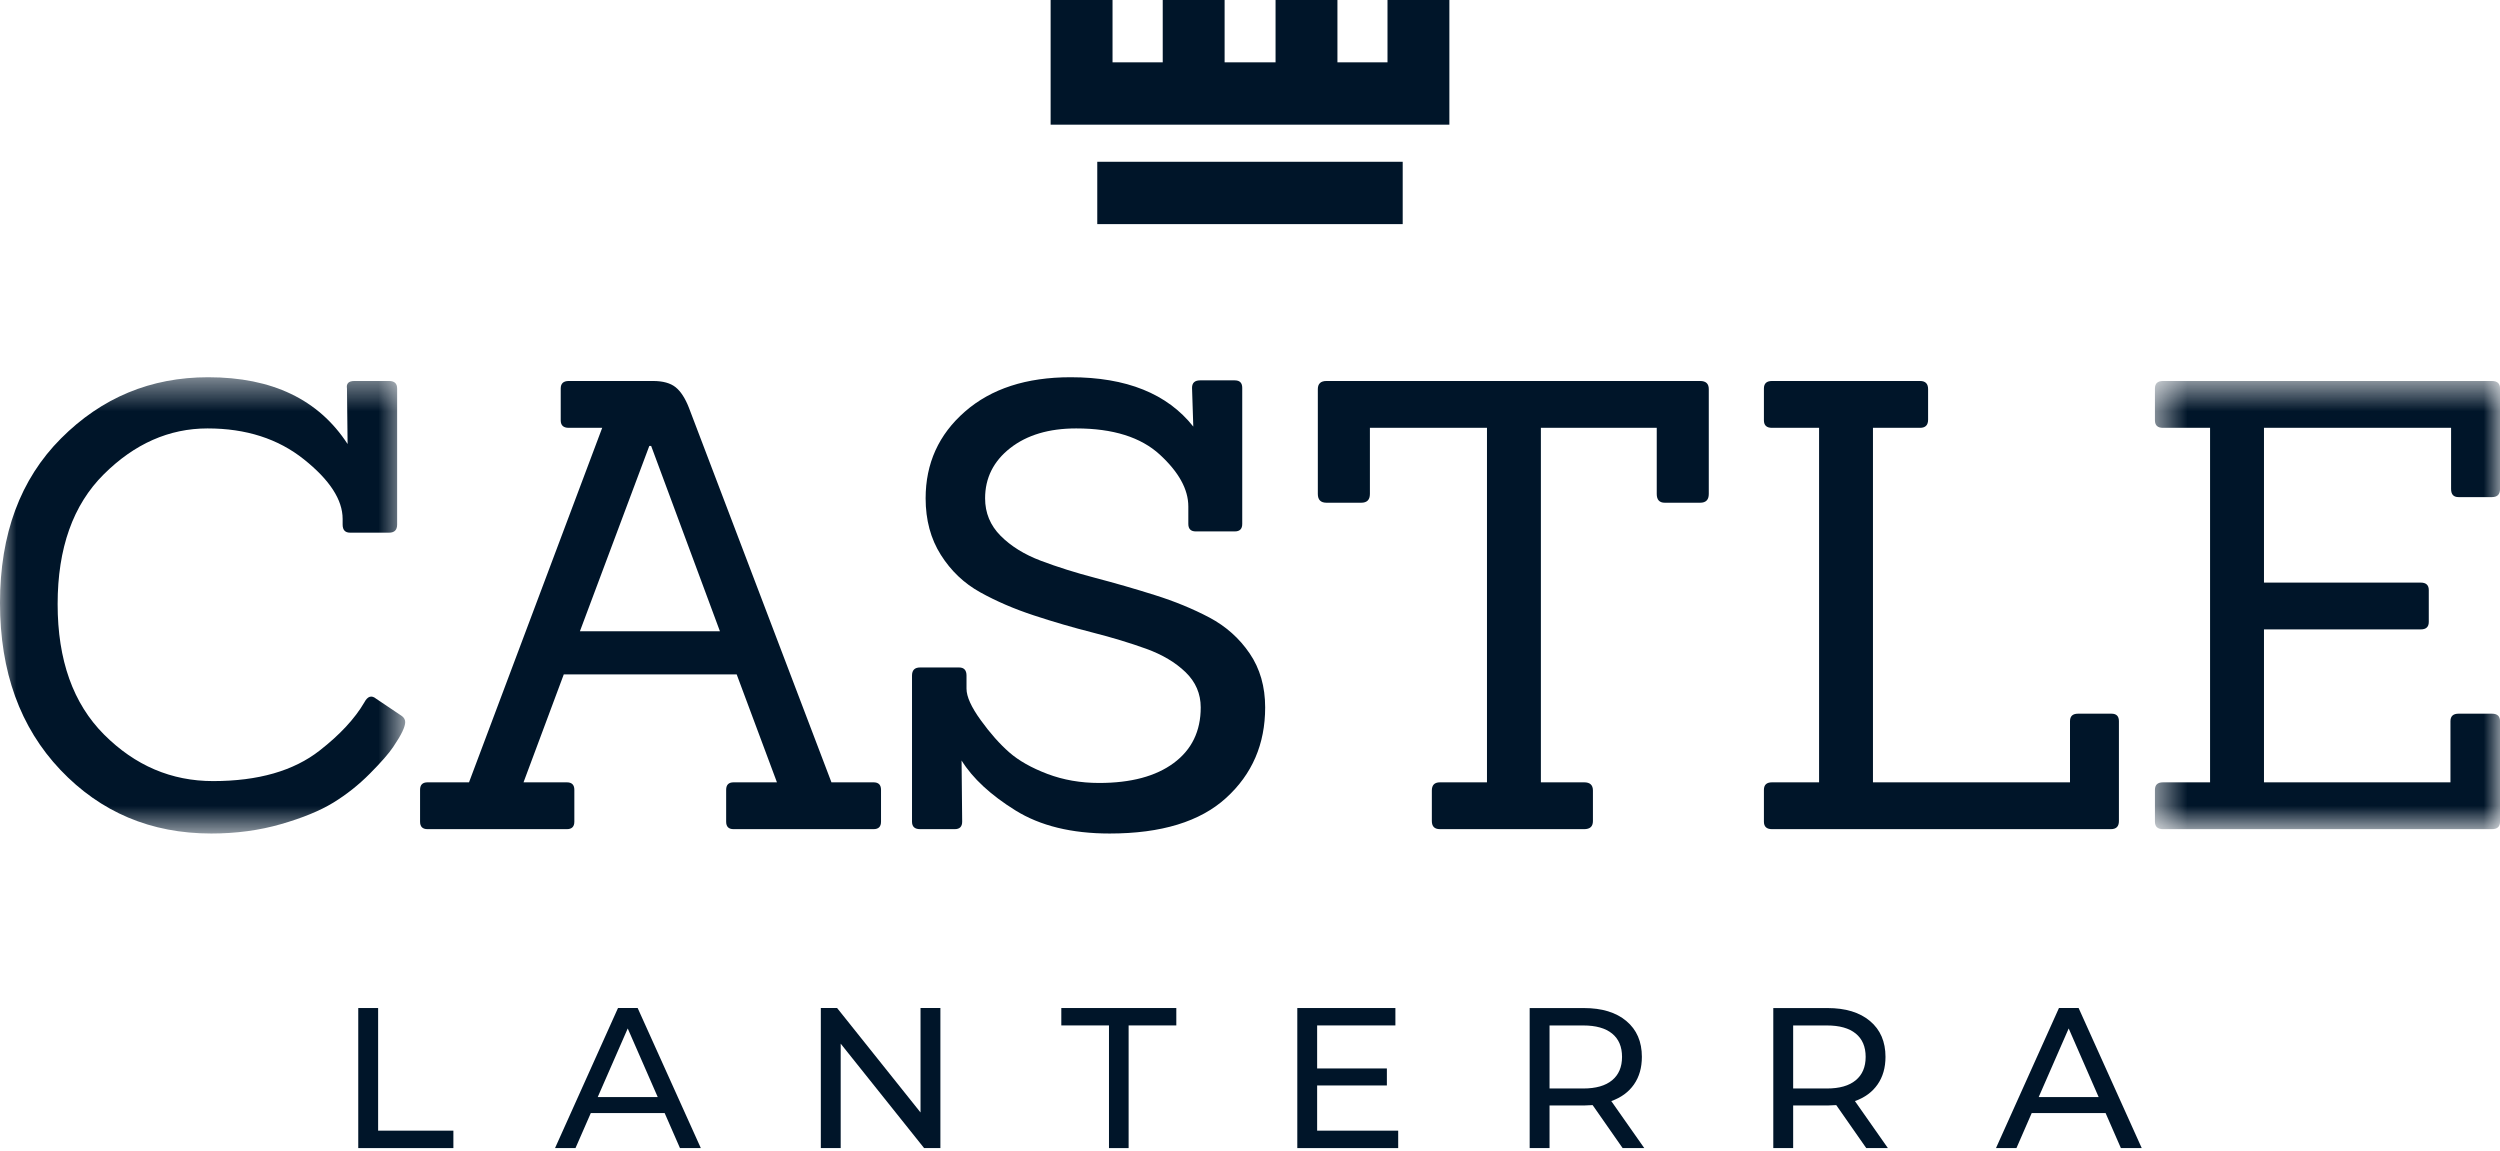
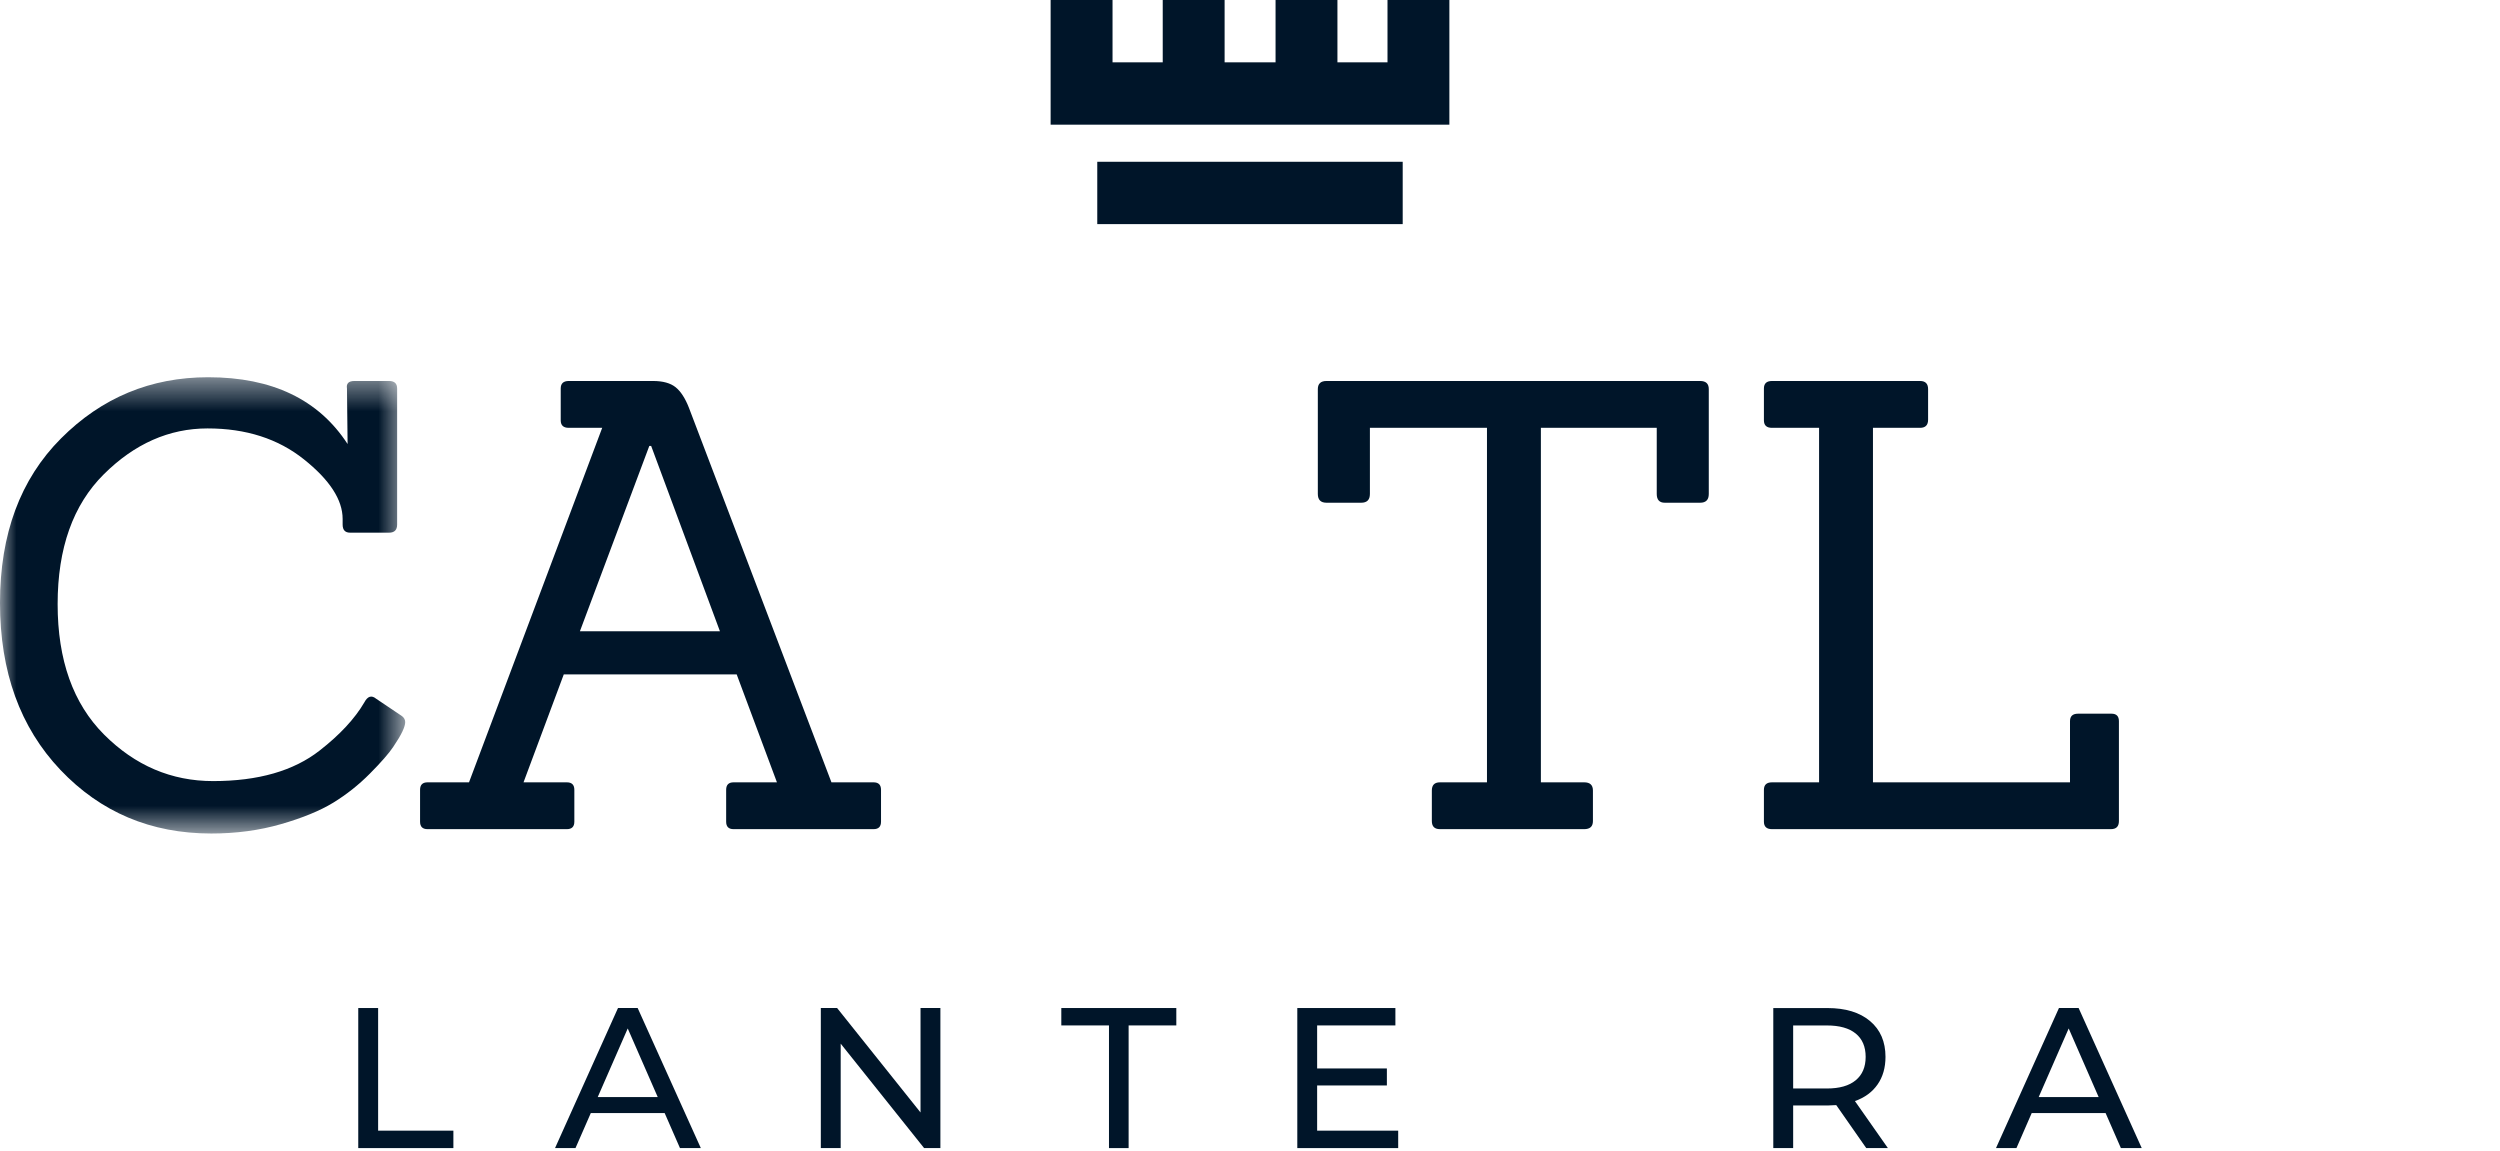
<svg xmlns="http://www.w3.org/2000/svg" width="76" height="35" viewBox="0 0 76 35" fill="none">
  <g clip-path="url(#clip0_14975_30282)">
    <path fill-rule="evenodd" clip-rule="evenodd" d="M33.357 6.813H42.642V4.918H33.357V6.813Z" fill="#001529" />
    <path fill-rule="evenodd" clip-rule="evenodd" d="M42.18 0V1.895H40.658V0H38.777V1.895H37.228V0H35.347V1.895H33.821V0H31.939V1.895V2.39V3.79H44.061V2.39V1.895V0H42.18Z" fill="#001529" />
    <path fill-rule="evenodd" clip-rule="evenodd" d="M10.891 30.644V34.902H13.783V34.372H11.495V30.644H10.891Z" fill="#001529" />
    <path fill-rule="evenodd" clip-rule="evenodd" d="M18.787 30.644L16.873 34.902H17.495L17.96 33.838H20.206L20.671 34.902H21.305L19.385 30.644H18.787ZM19.083 31.265L19.995 33.351H18.171L19.083 31.265Z" fill="#001529" />
    <path fill-rule="evenodd" clip-rule="evenodd" d="M27.984 30.644V33.819L25.448 30.644H24.953V34.902H25.557V31.727L28.093 34.902H28.588V30.644H27.984Z" fill="#001529" />
    <path fill-rule="evenodd" clip-rule="evenodd" d="M32.264 30.644V31.173H33.713V34.902H34.31V31.173H35.76V30.644H32.264Z" fill="#001529" />
    <path fill-rule="evenodd" clip-rule="evenodd" d="M39.438 30.644V34.902H42.505V34.372H40.041V32.998H42.161V32.481H40.041V31.173H42.42V30.644H39.438Z" fill="#001529" />
-     <path fill-rule="evenodd" clip-rule="evenodd" d="M49.008 32.84C49.209 32.674 49.31 32.437 49.31 32.128C49.31 31.82 49.209 31.584 49.008 31.42C48.806 31.256 48.514 31.174 48.132 31.174H47.106V33.09H48.132C48.514 33.09 48.806 33.007 49.008 32.84ZM49.328 34.902L48.416 33.595C48.303 33.603 48.215 33.607 48.15 33.607H47.106V34.902H46.502V30.645H48.15C48.697 30.645 49.129 30.776 49.442 31.04C49.756 31.303 49.913 31.666 49.913 32.128C49.913 32.457 49.833 32.737 49.672 32.968C49.511 33.199 49.281 33.367 48.983 33.473L49.986 34.902H49.328Z" fill="#001529" />
    <path fill-rule="evenodd" clip-rule="evenodd" d="M56.414 32.84C56.615 32.674 56.716 32.437 56.716 32.128C56.716 31.82 56.615 31.584 56.414 31.42C56.213 31.256 55.921 31.174 55.539 31.174H54.512V33.09H55.539C55.921 33.09 56.213 33.007 56.414 32.84ZM56.734 34.902L55.822 33.595C55.71 33.603 55.621 33.607 55.556 33.607H54.512V34.902H53.908V30.645H55.556C56.104 30.645 56.535 30.776 56.849 31.04C57.162 31.303 57.319 31.666 57.319 32.128C57.319 32.457 57.239 32.737 57.078 32.968C56.917 33.199 56.688 33.367 56.39 33.473L57.392 34.902H56.734Z" fill="#001529" />
    <path fill-rule="evenodd" clip-rule="evenodd" d="M63.799 33.351L62.888 31.265L61.976 33.351H63.799ZM64.01 33.837H61.764L61.3 34.902H60.678L62.592 30.644H63.19L65.109 34.902H64.475L64.01 33.837Z" fill="#001529" />
    <mask id="mask0_14975_30282" style="mask-type:luminance" maskUnits="userSpaceOnUse" x="0" y="11" width="13" height="15">
      <path d="M0 11.468H12.318V25.339H0V11.468Z" fill="white" />
    </mask>
    <g mask="url(#mask0_14975_30282)">
      <path fill-rule="evenodd" clip-rule="evenodd" d="M12.224 21.772C12.287 21.823 12.318 21.882 12.318 21.952C12.318 22.022 12.29 22.116 12.234 22.236C12.177 22.357 12.083 22.515 11.951 22.711C11.819 22.907 11.584 23.176 11.245 23.517C10.906 23.859 10.535 24.153 10.133 24.4C9.731 24.646 9.201 24.864 8.542 25.054C7.883 25.244 7.176 25.339 6.423 25.339C4.589 25.339 3.061 24.694 1.836 23.404C0.612 22.113 0 20.421 0 18.328C0 16.235 0.618 14.568 1.855 13.328C3.092 12.088 4.583 11.468 6.329 11.468C8.275 11.468 9.687 12.145 10.567 13.499L10.548 11.81C10.523 11.658 10.598 11.582 10.774 11.582H11.829C11.991 11.582 12.073 11.658 12.073 11.81V15.946C12.073 16.111 11.991 16.193 11.829 16.193H10.642C10.491 16.193 10.416 16.111 10.416 15.946V15.776C10.416 15.194 10.024 14.59 9.239 13.964C8.454 13.337 7.478 13.024 6.31 13.024C5.142 13.024 4.09 13.489 3.155 14.419C2.219 15.349 1.752 16.665 1.752 18.366C1.752 20.067 2.223 21.389 3.164 22.331C4.106 23.274 5.211 23.745 6.479 23.745C7.848 23.745 8.928 23.435 9.719 22.815C10.334 22.335 10.786 21.848 11.075 21.354C11.175 21.164 11.295 21.127 11.433 21.24L12.224 21.772Z" fill="#001529" />
    </g>
    <path fill-rule="evenodd" clip-rule="evenodd" d="M21.886 19.191L19.795 13.556H19.739L17.629 19.191H21.886ZM26.557 25.206H22.3C22.15 25.206 22.075 25.13 22.075 24.979V24.011C22.075 23.859 22.15 23.783 22.3 23.783H23.619L22.395 20.501H17.139L15.915 23.783H17.234C17.384 23.783 17.46 23.859 17.46 24.011V24.979C17.46 25.13 17.384 25.206 17.234 25.206H12.996C12.845 25.206 12.77 25.13 12.77 24.979V24.011C12.77 23.859 12.845 23.783 12.996 23.783H14.258L18.307 13.006H17.29C17.127 13.006 17.046 12.93 17.046 12.778V11.81C17.046 11.658 17.127 11.582 17.29 11.582H19.852C20.153 11.582 20.382 11.646 20.539 11.772C20.696 11.899 20.831 12.108 20.944 12.398L25.276 23.783H26.557C26.708 23.783 26.783 23.859 26.783 24.011V24.979C26.783 25.13 26.708 25.206 26.557 25.206Z" fill="#001529" />
-     <path fill-rule="evenodd" clip-rule="evenodd" d="M29.024 25.206H27.97C27.806 25.206 27.725 25.13 27.725 24.978V20.538C27.725 20.374 27.806 20.291 27.97 20.291H29.156C29.307 20.291 29.382 20.374 29.382 20.538V20.937C29.382 21.177 29.527 21.496 29.816 21.895C30.104 22.294 30.393 22.619 30.682 22.872C30.971 23.125 31.357 23.343 31.84 23.527C32.324 23.71 32.848 23.802 33.413 23.802C34.38 23.802 35.136 23.6 35.683 23.195C36.229 22.79 36.502 22.227 36.502 21.506C36.502 21.089 36.348 20.731 36.041 20.434C35.733 20.137 35.334 19.9 34.845 19.723C34.355 19.546 33.812 19.381 33.215 19.229C32.619 19.077 32.022 18.904 31.426 18.707C30.829 18.511 30.287 18.277 29.797 18.005C29.307 17.733 28.908 17.354 28.601 16.867C28.293 16.38 28.139 15.807 28.139 15.149C28.139 14.087 28.537 13.208 29.335 12.512C30.132 11.816 31.203 11.468 32.547 11.468C34.242 11.468 35.485 11.968 36.276 12.968L36.238 11.791C36.238 11.639 36.32 11.563 36.483 11.563H37.538C37.689 11.563 37.764 11.639 37.764 11.791V15.928C37.764 16.079 37.689 16.155 37.538 16.155H36.352C36.201 16.155 36.125 16.079 36.125 15.928V15.396C36.125 14.878 35.836 14.352 35.259 13.821C34.681 13.29 33.834 13.024 32.716 13.024C31.887 13.024 31.219 13.224 30.71 13.622C30.202 14.021 29.947 14.53 29.947 15.149C29.947 15.592 30.104 15.972 30.418 16.288C30.732 16.604 31.14 16.857 31.643 17.047C32.145 17.237 32.697 17.411 33.3 17.569C33.903 17.727 34.506 17.901 35.108 18.091C35.711 18.28 36.263 18.508 36.766 18.773C37.268 19.04 37.676 19.403 37.99 19.865C38.304 20.326 38.461 20.874 38.461 21.506C38.461 22.619 38.066 23.536 37.274 24.257C36.483 24.978 35.303 25.339 33.733 25.339C32.578 25.339 31.624 25.105 30.87 24.637C30.117 24.169 29.57 23.663 29.232 23.119L29.25 24.978C29.25 25.13 29.175 25.206 29.024 25.206Z" fill="#001529" />
    <path fill-rule="evenodd" clip-rule="evenodd" d="M48.161 25.206H43.773C43.61 25.206 43.528 25.124 43.528 24.96V24.03C43.528 23.866 43.61 23.783 43.773 23.783H45.204V13.006H41.645V15.017C41.645 15.194 41.557 15.283 41.381 15.283H40.326C40.15 15.283 40.062 15.194 40.062 15.017V11.829C40.062 11.665 40.15 11.582 40.326 11.582H51.684C51.86 11.582 51.947 11.665 51.947 11.829V15.017C51.947 15.194 51.86 15.283 51.684 15.283H50.61C50.447 15.283 50.365 15.194 50.365 15.017V13.006H46.843V23.783H48.161C48.337 23.783 48.425 23.866 48.425 24.03V24.96C48.425 25.124 48.337 25.206 48.161 25.206Z" fill="#001529" />
    <path fill-rule="evenodd" clip-rule="evenodd" d="M64.171 25.206H53.868C53.705 25.206 53.623 25.13 53.623 24.978V24.011C53.623 23.859 53.705 23.783 53.868 23.783H55.3V13.006H53.868C53.705 13.006 53.623 12.93 53.623 12.778V11.81C53.623 11.658 53.705 11.582 53.868 11.582H58.37C58.532 11.582 58.614 11.665 58.614 11.829V12.759C58.614 12.924 58.532 13.006 58.37 13.006H56.938V23.783H62.928V21.924C62.928 21.772 63.009 21.696 63.173 21.696H64.19C64.34 21.696 64.415 21.772 64.415 21.924V24.96C64.415 25.124 64.334 25.206 64.171 25.206Z" fill="#001529" />
    <mask id="mask1_14975_30282" style="mask-type:luminance" maskUnits="userSpaceOnUse" x="65" y="11" width="11" height="15">
      <path d="M65.51 11.582H76.001V25.206H65.51V11.582Z" fill="white" />
    </mask>
    <g mask="url(#mask1_14975_30282)">
-       <path fill-rule="evenodd" clip-rule="evenodd" d="M75.756 25.206H65.754C65.591 25.206 65.51 25.13 65.51 24.978V24.011C65.51 23.859 65.591 23.783 65.754 23.783H67.186V13.006H65.754C65.591 13.006 65.51 12.93 65.51 12.778V11.81C65.51 11.658 65.591 11.582 65.754 11.582H75.756C75.919 11.582 76.001 11.658 76.001 11.81V14.865C76.001 15.03 75.919 15.112 75.756 15.112H74.739C74.588 15.112 74.513 15.03 74.513 14.865V13.006H68.825V17.711H73.59C73.753 17.711 73.835 17.787 73.835 17.939V18.906C73.835 19.058 73.753 19.134 73.59 19.134H68.825V23.783H74.494V21.924C74.494 21.772 74.576 21.696 74.739 21.696H75.756C75.919 21.696 76.001 21.772 76.001 21.924V24.978C76.001 25.13 75.919 25.206 75.756 25.206Z" fill="#001529" />
-     </g>
+       </g>
  </g>
  <defs>
    <clipPath id="clip0_14975_30282">
      <rect width="76" height="35" fill="white" />
    </clipPath>
  </defs>
</svg>